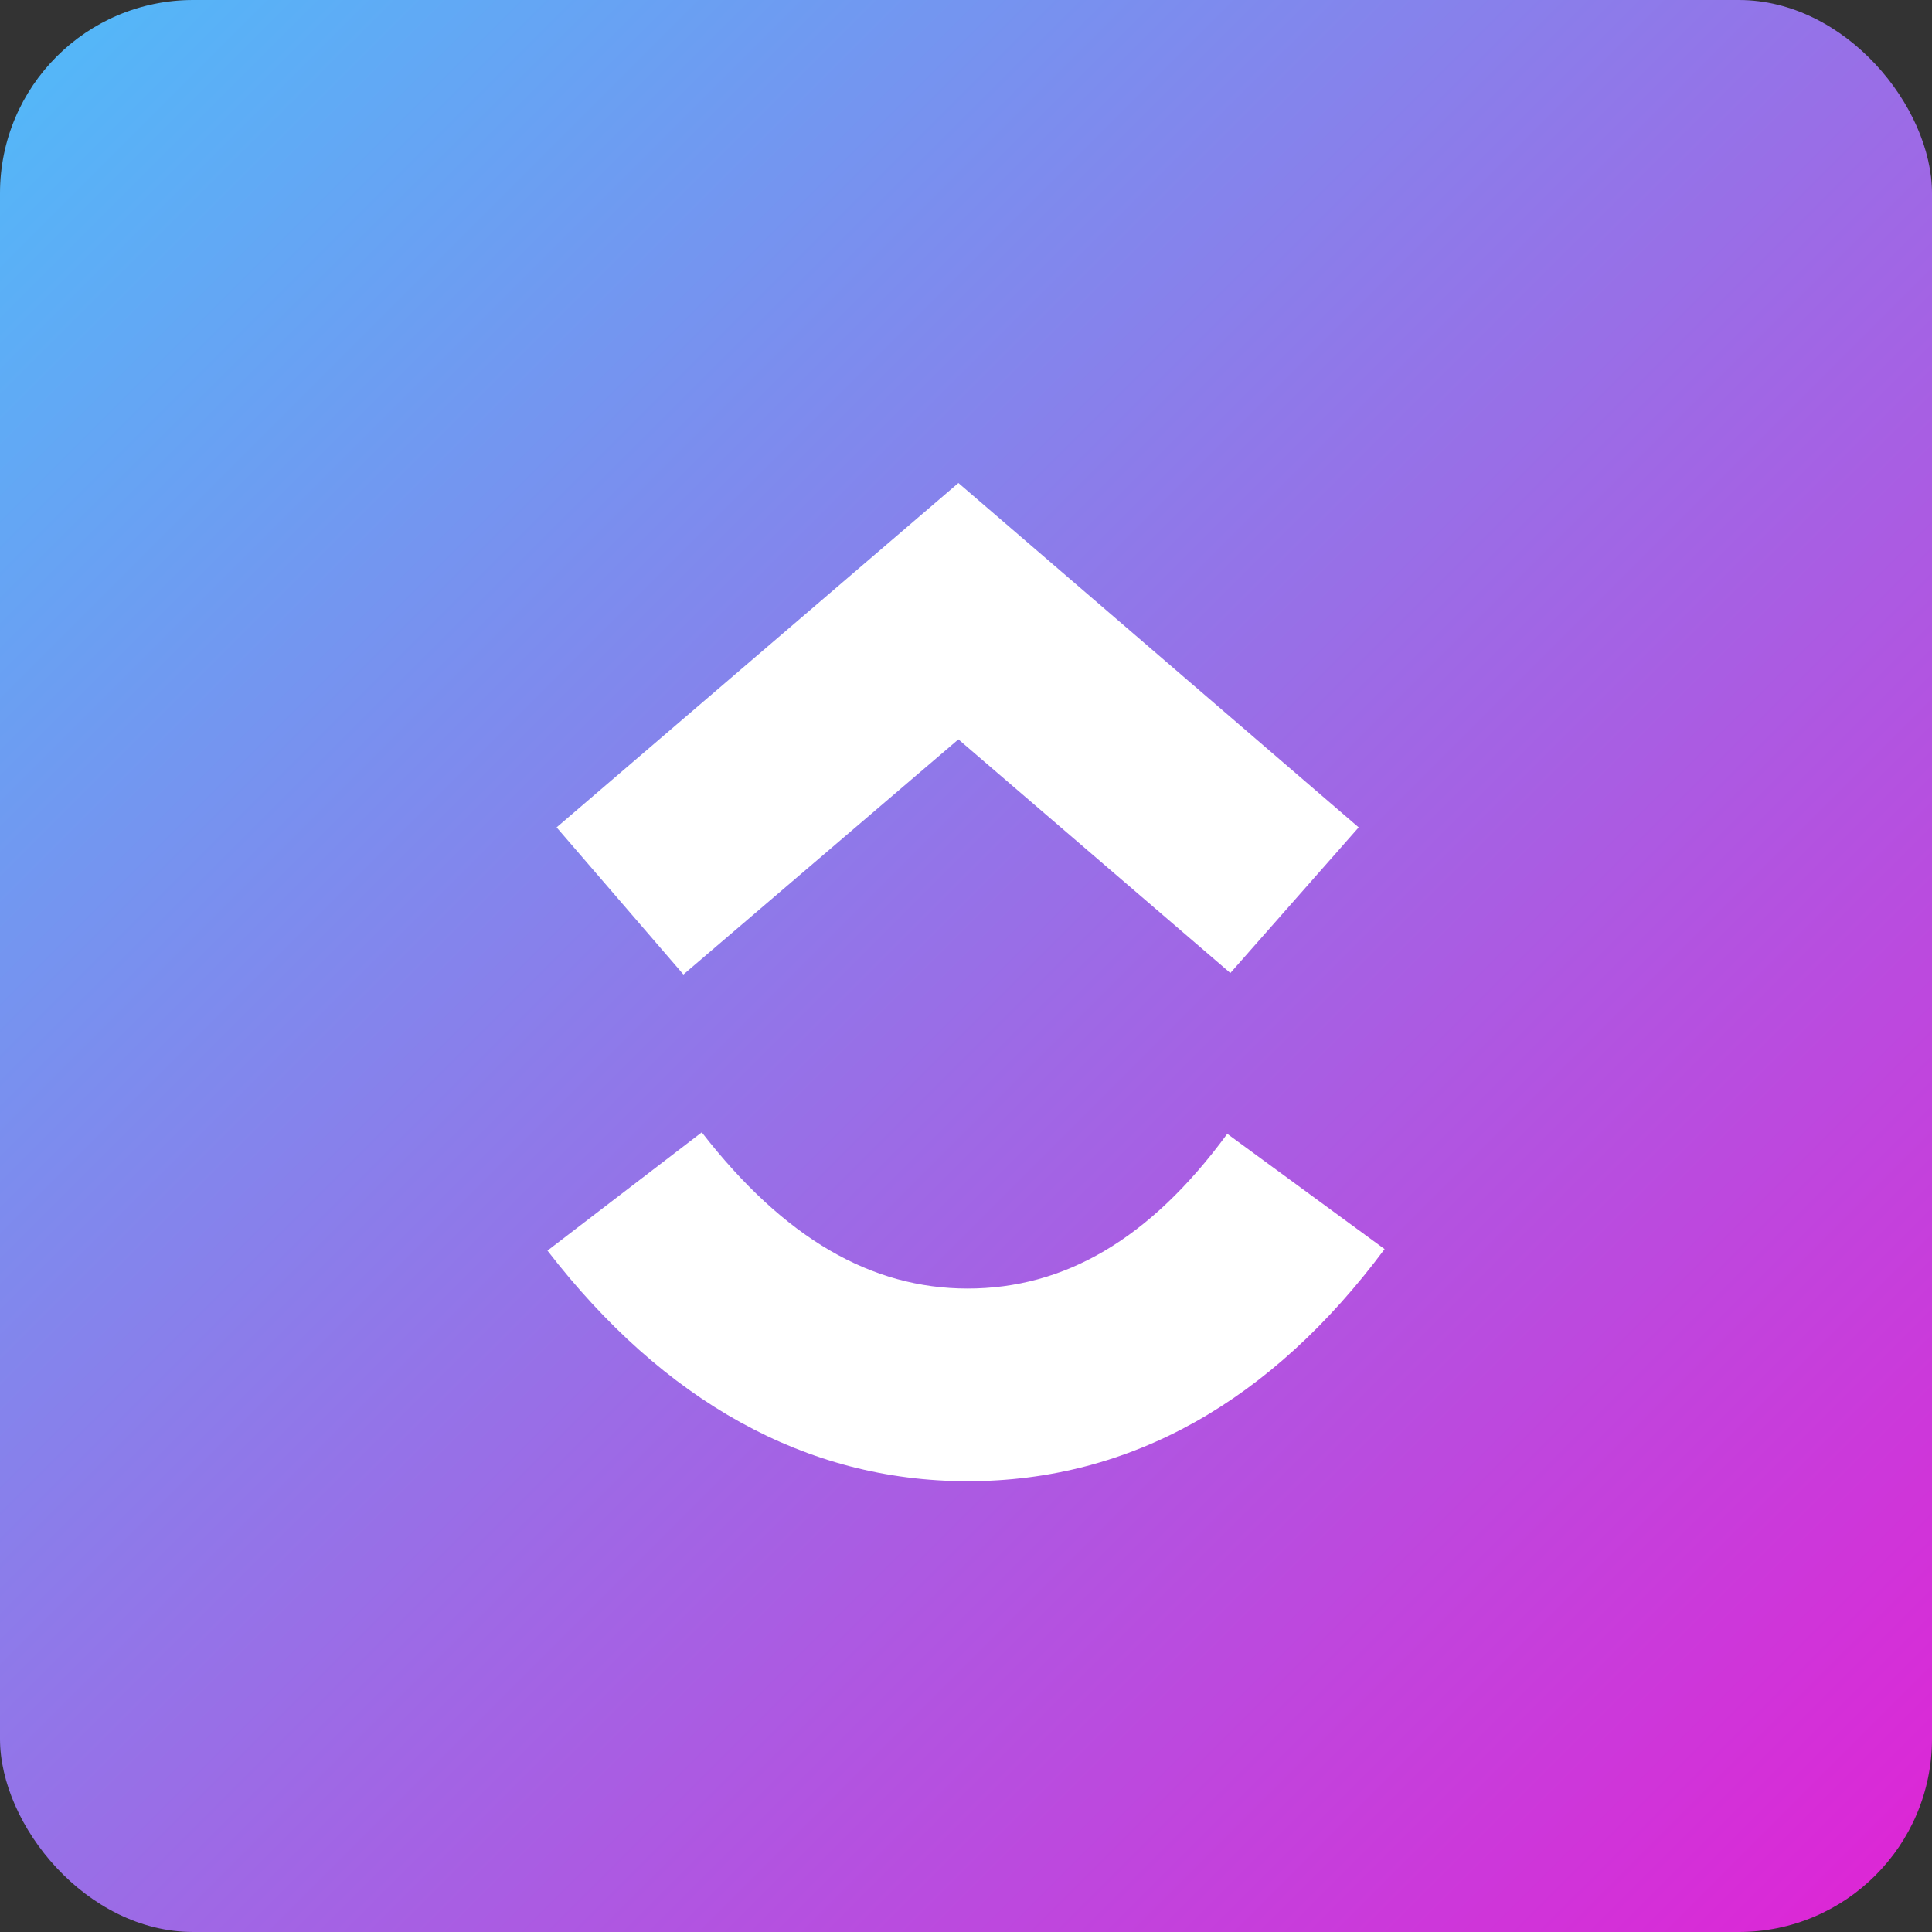
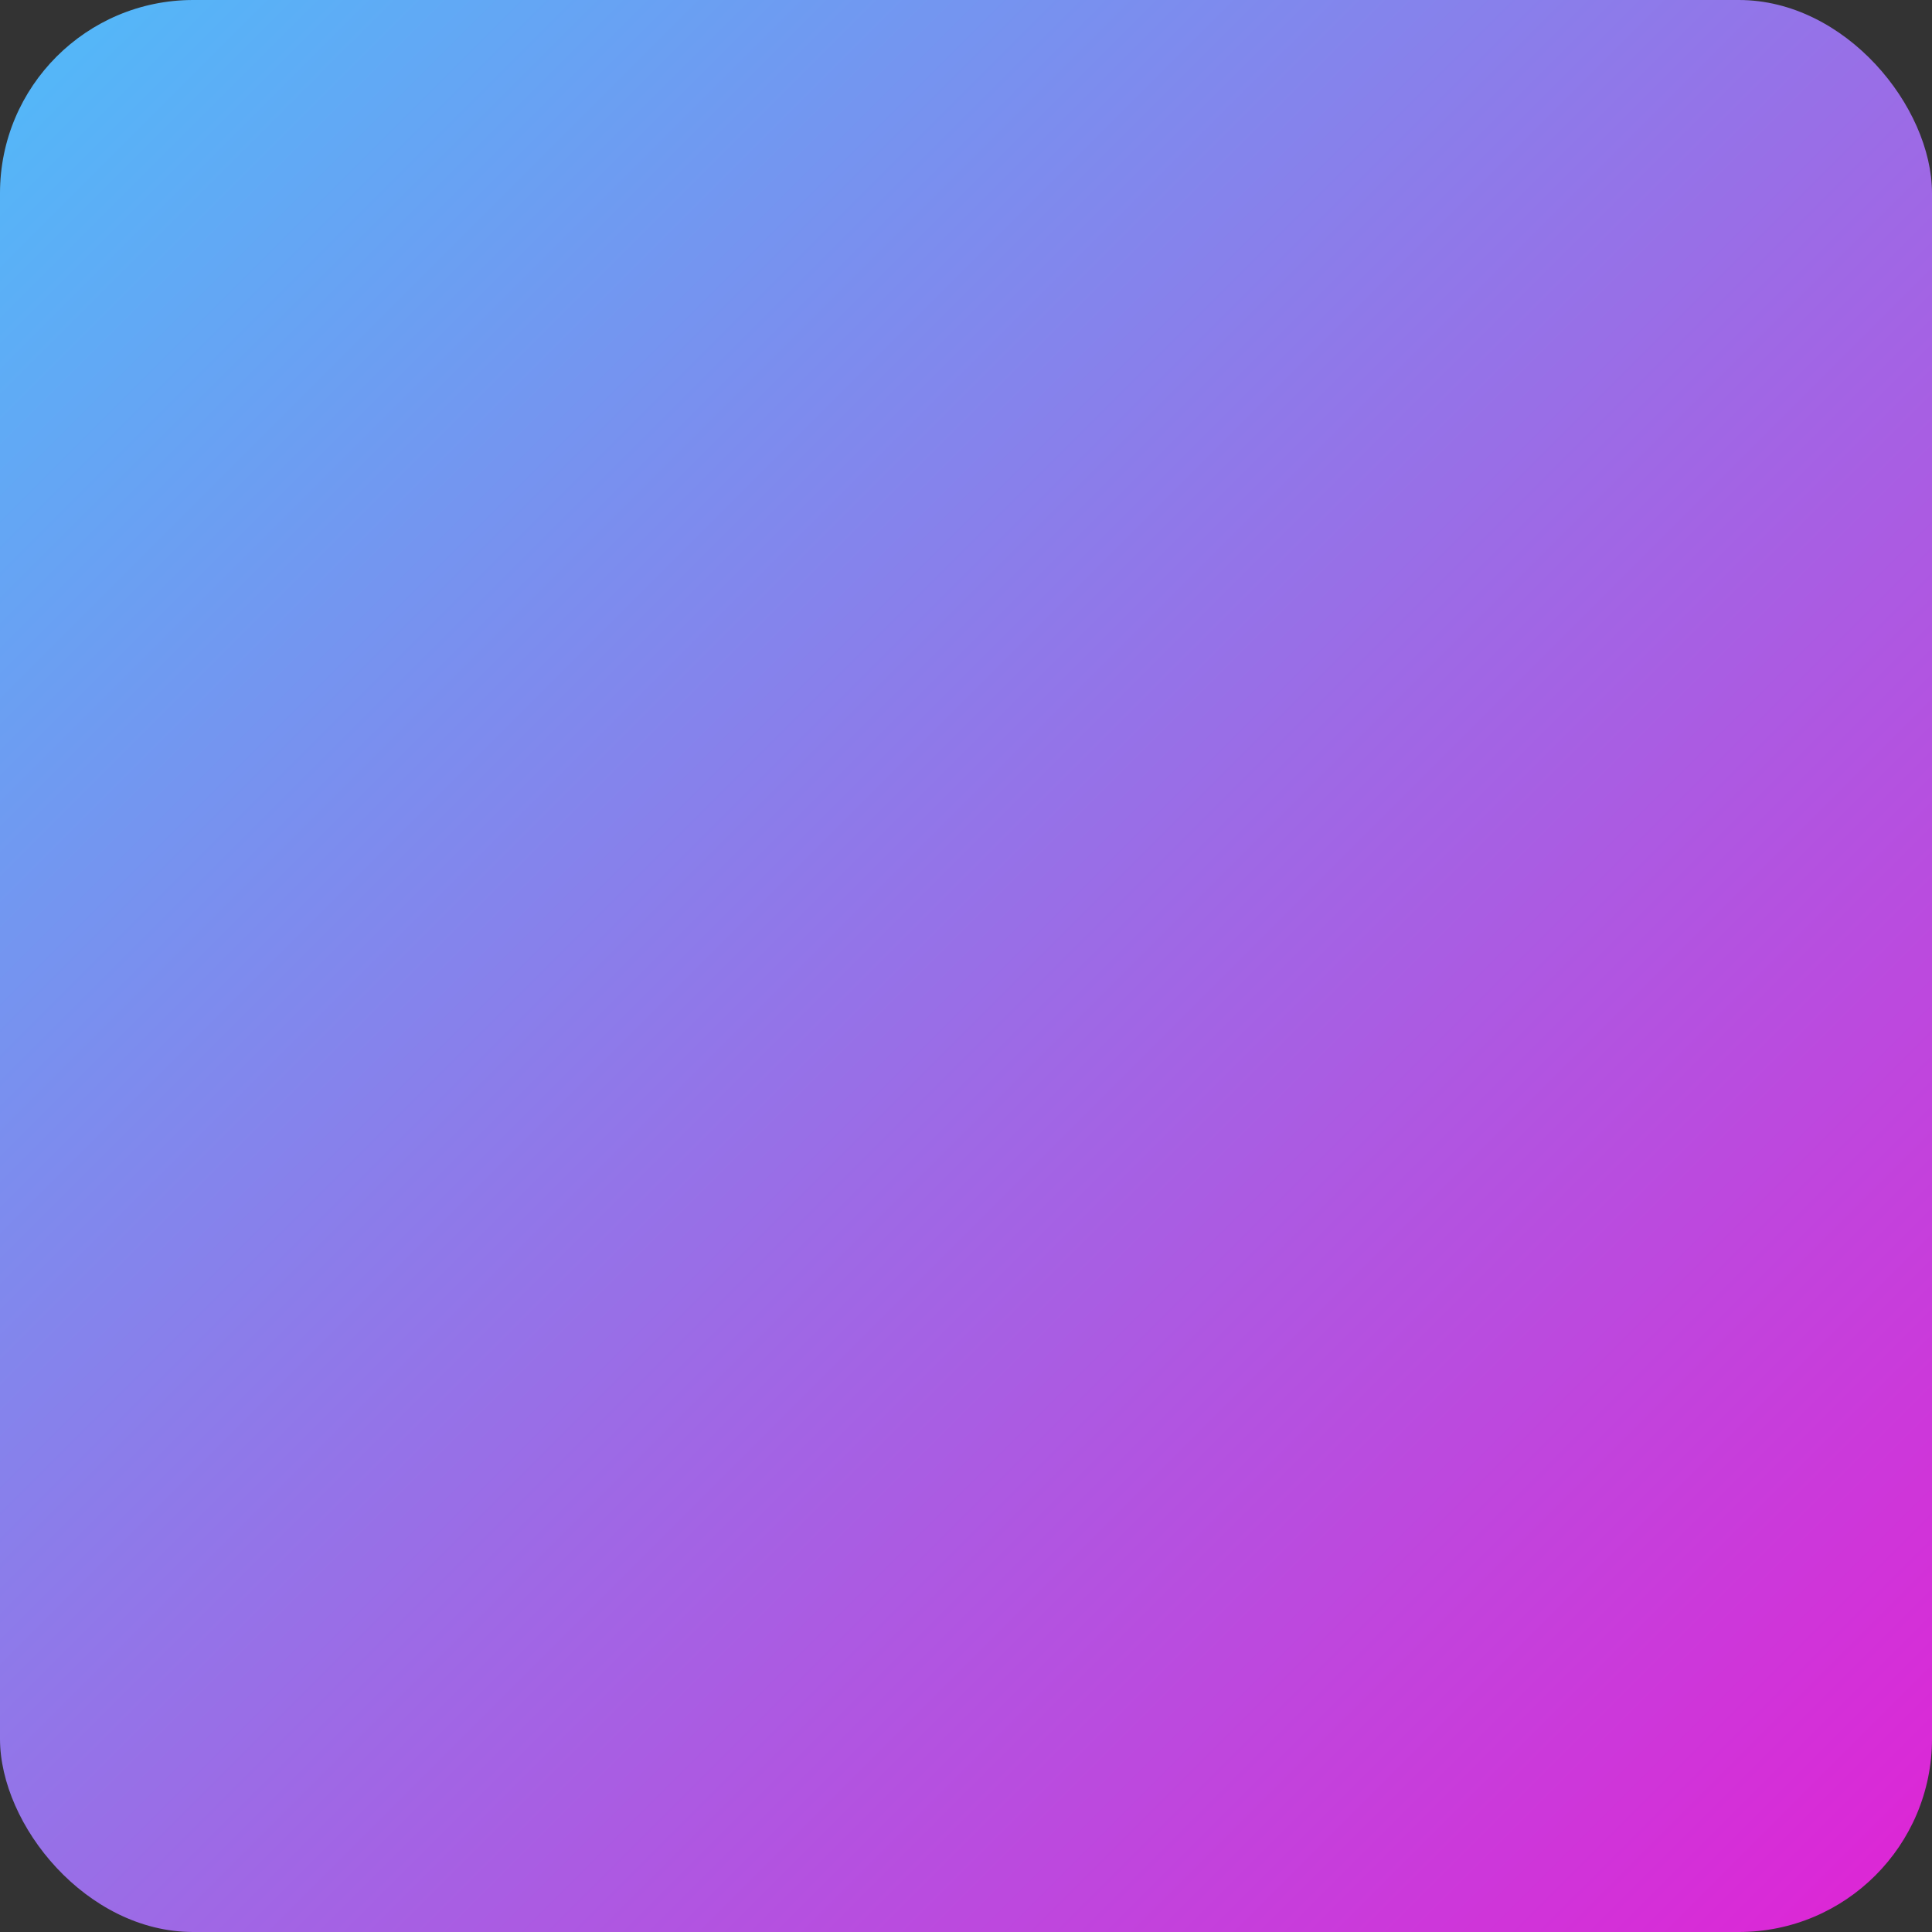
<svg xmlns="http://www.w3.org/2000/svg" width="60" height="60" viewBox="0 0 60 60" fill="none">
  <rect x="0" y="0" width="60" height="60" fill="#333333" stroke="none" />
  <rect width="60" height="60" rx="6" fill="url(#paint0_linear_1614_19074)" />
-   <path fill-rule="evenodd" clip-rule="evenodd" d="M17.002 38.839L21.794 35.166C24.355 38.462 27.06 40.017 30.049 40.017C33.038 40.017 35.695 38.509 38.114 35.212L43 38.792C39.491 43.505 35.125 46 30.049 46C25.02 46 20.607 43.505 17.002 38.839ZM29.764 22.962L21.224 30.264L17.286 25.695L29.764 15L42.195 25.695L38.21 30.218L29.764 22.962Z" fill="white" />
  <defs>
    <linearGradient id="paint0_linear_1614_19074" x1="60" y1="60" x2="0" y2="0" gradientUnits="userSpaceOnUse">
      <stop stop-color="#E023D5" />
      <stop offset="1" stop-color="#50BBF9" />
    </linearGradient>
  </defs>
</svg>